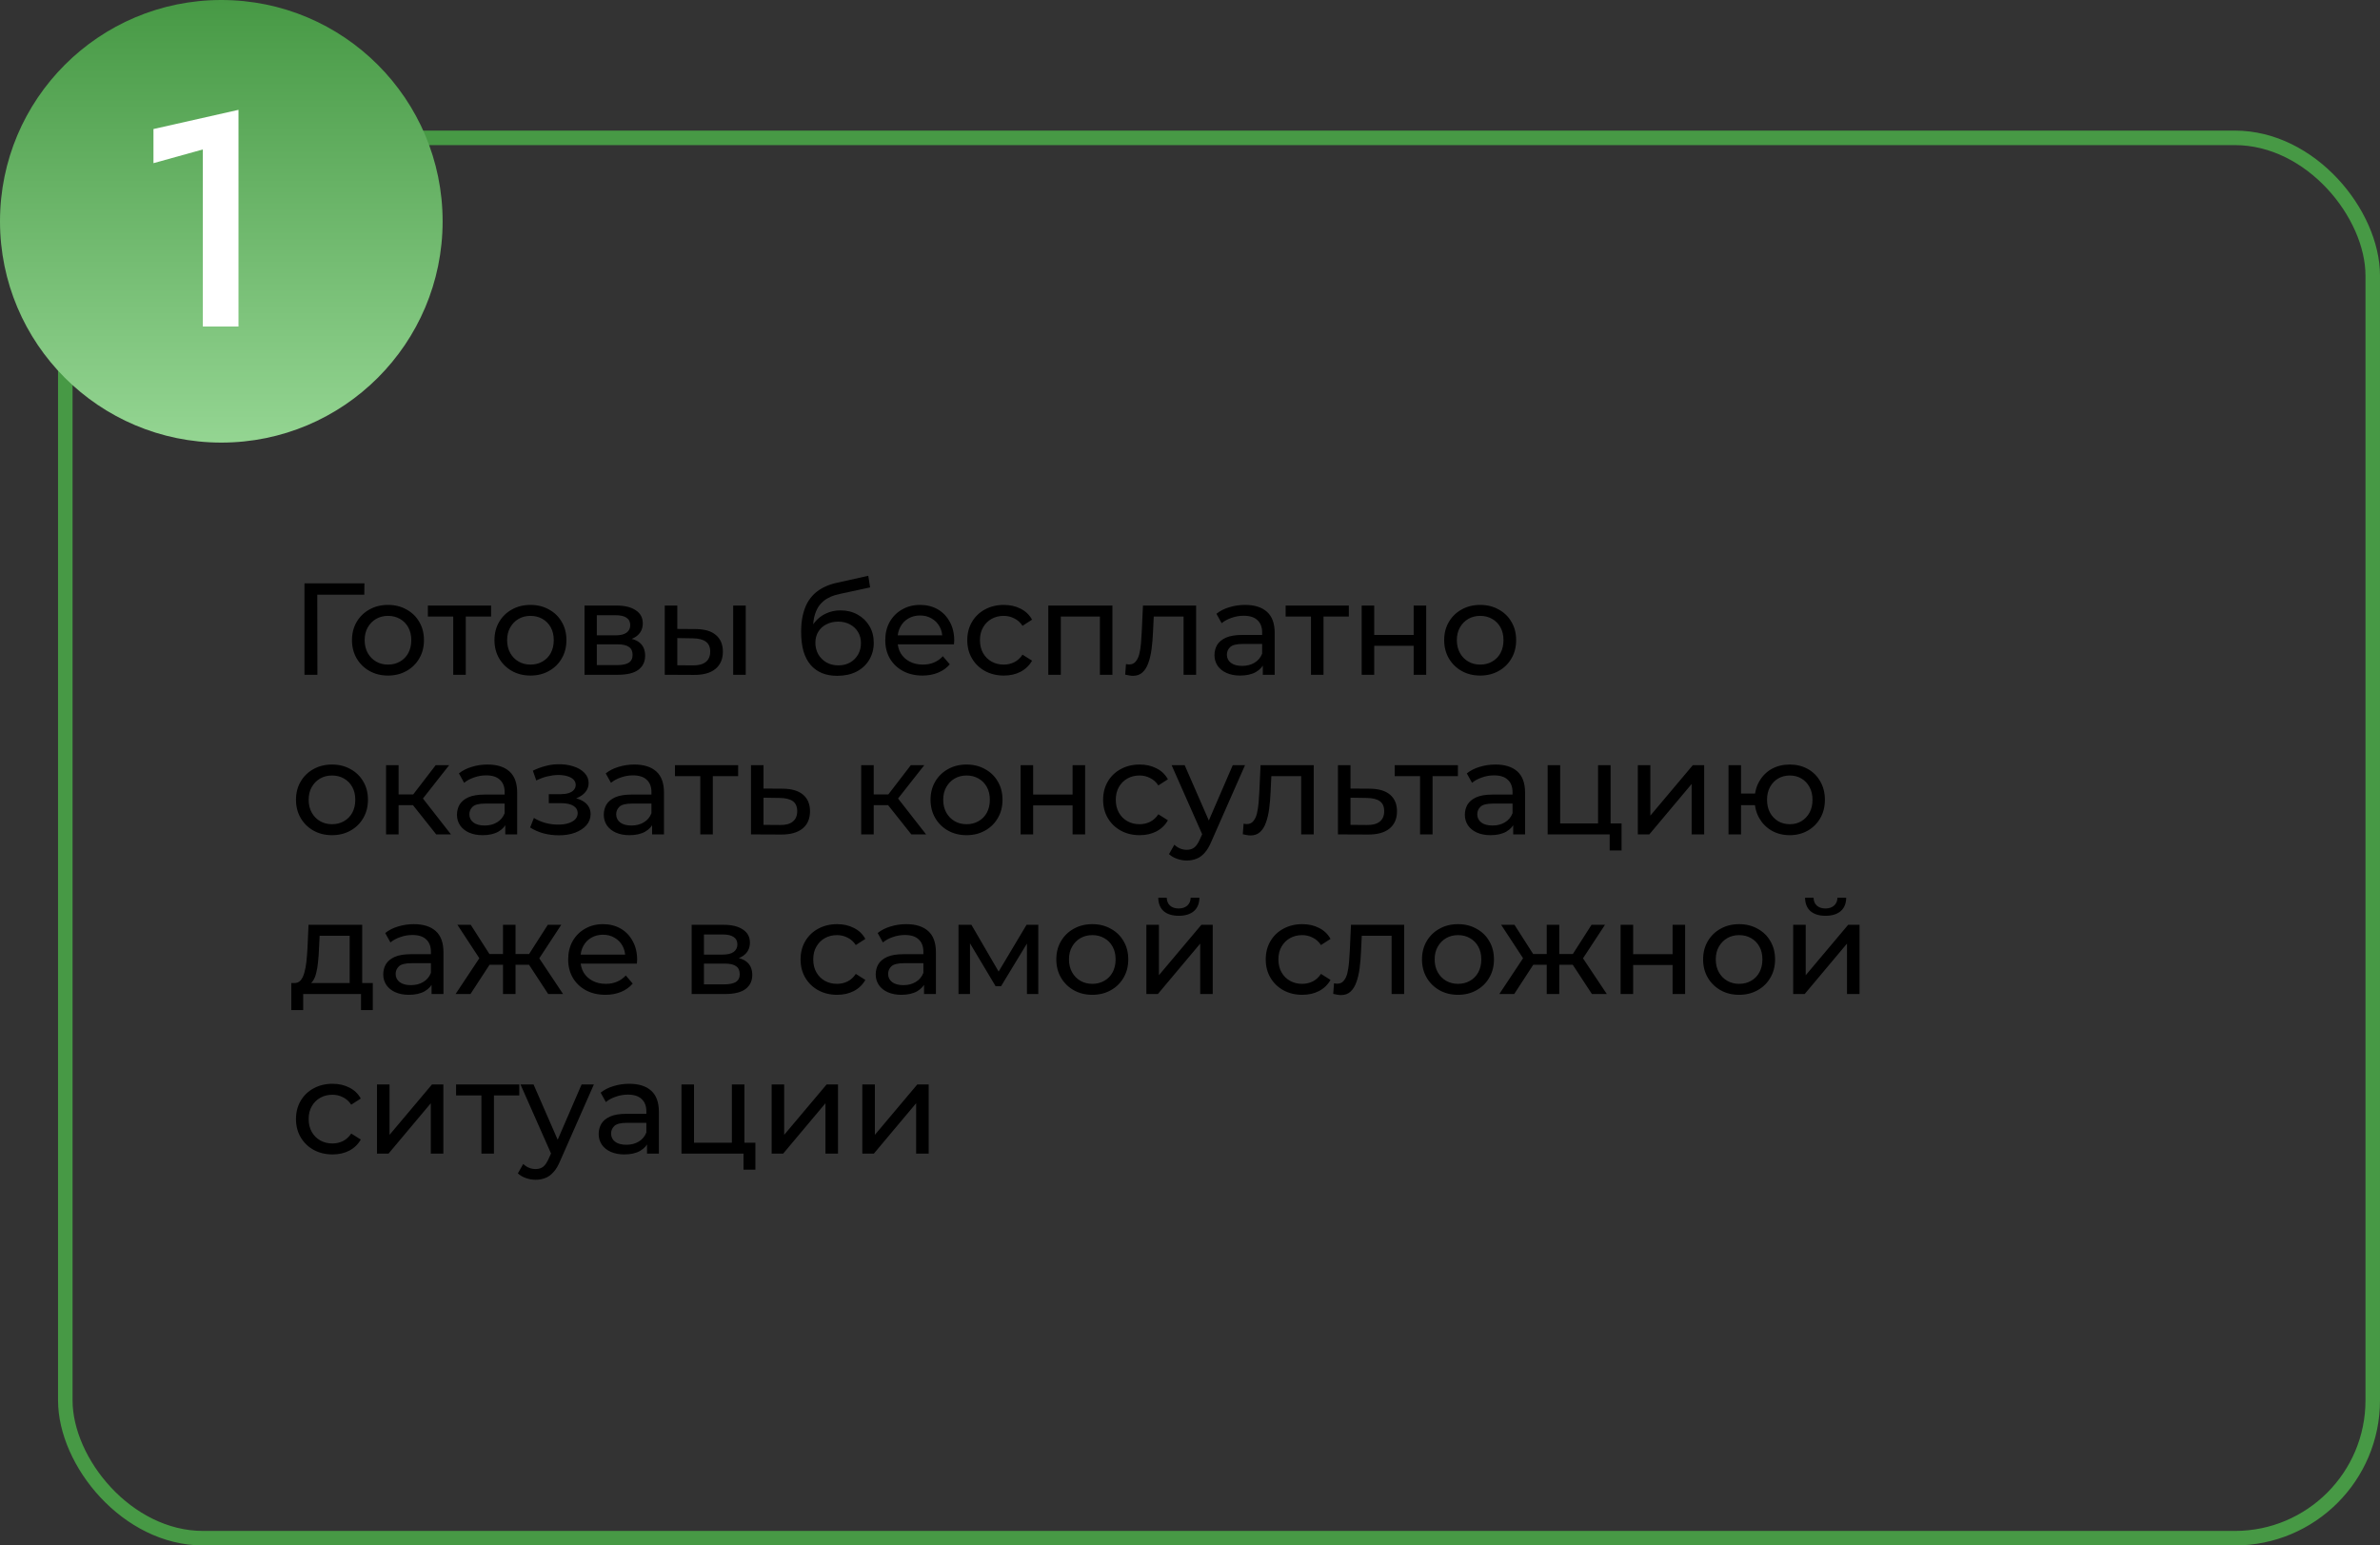
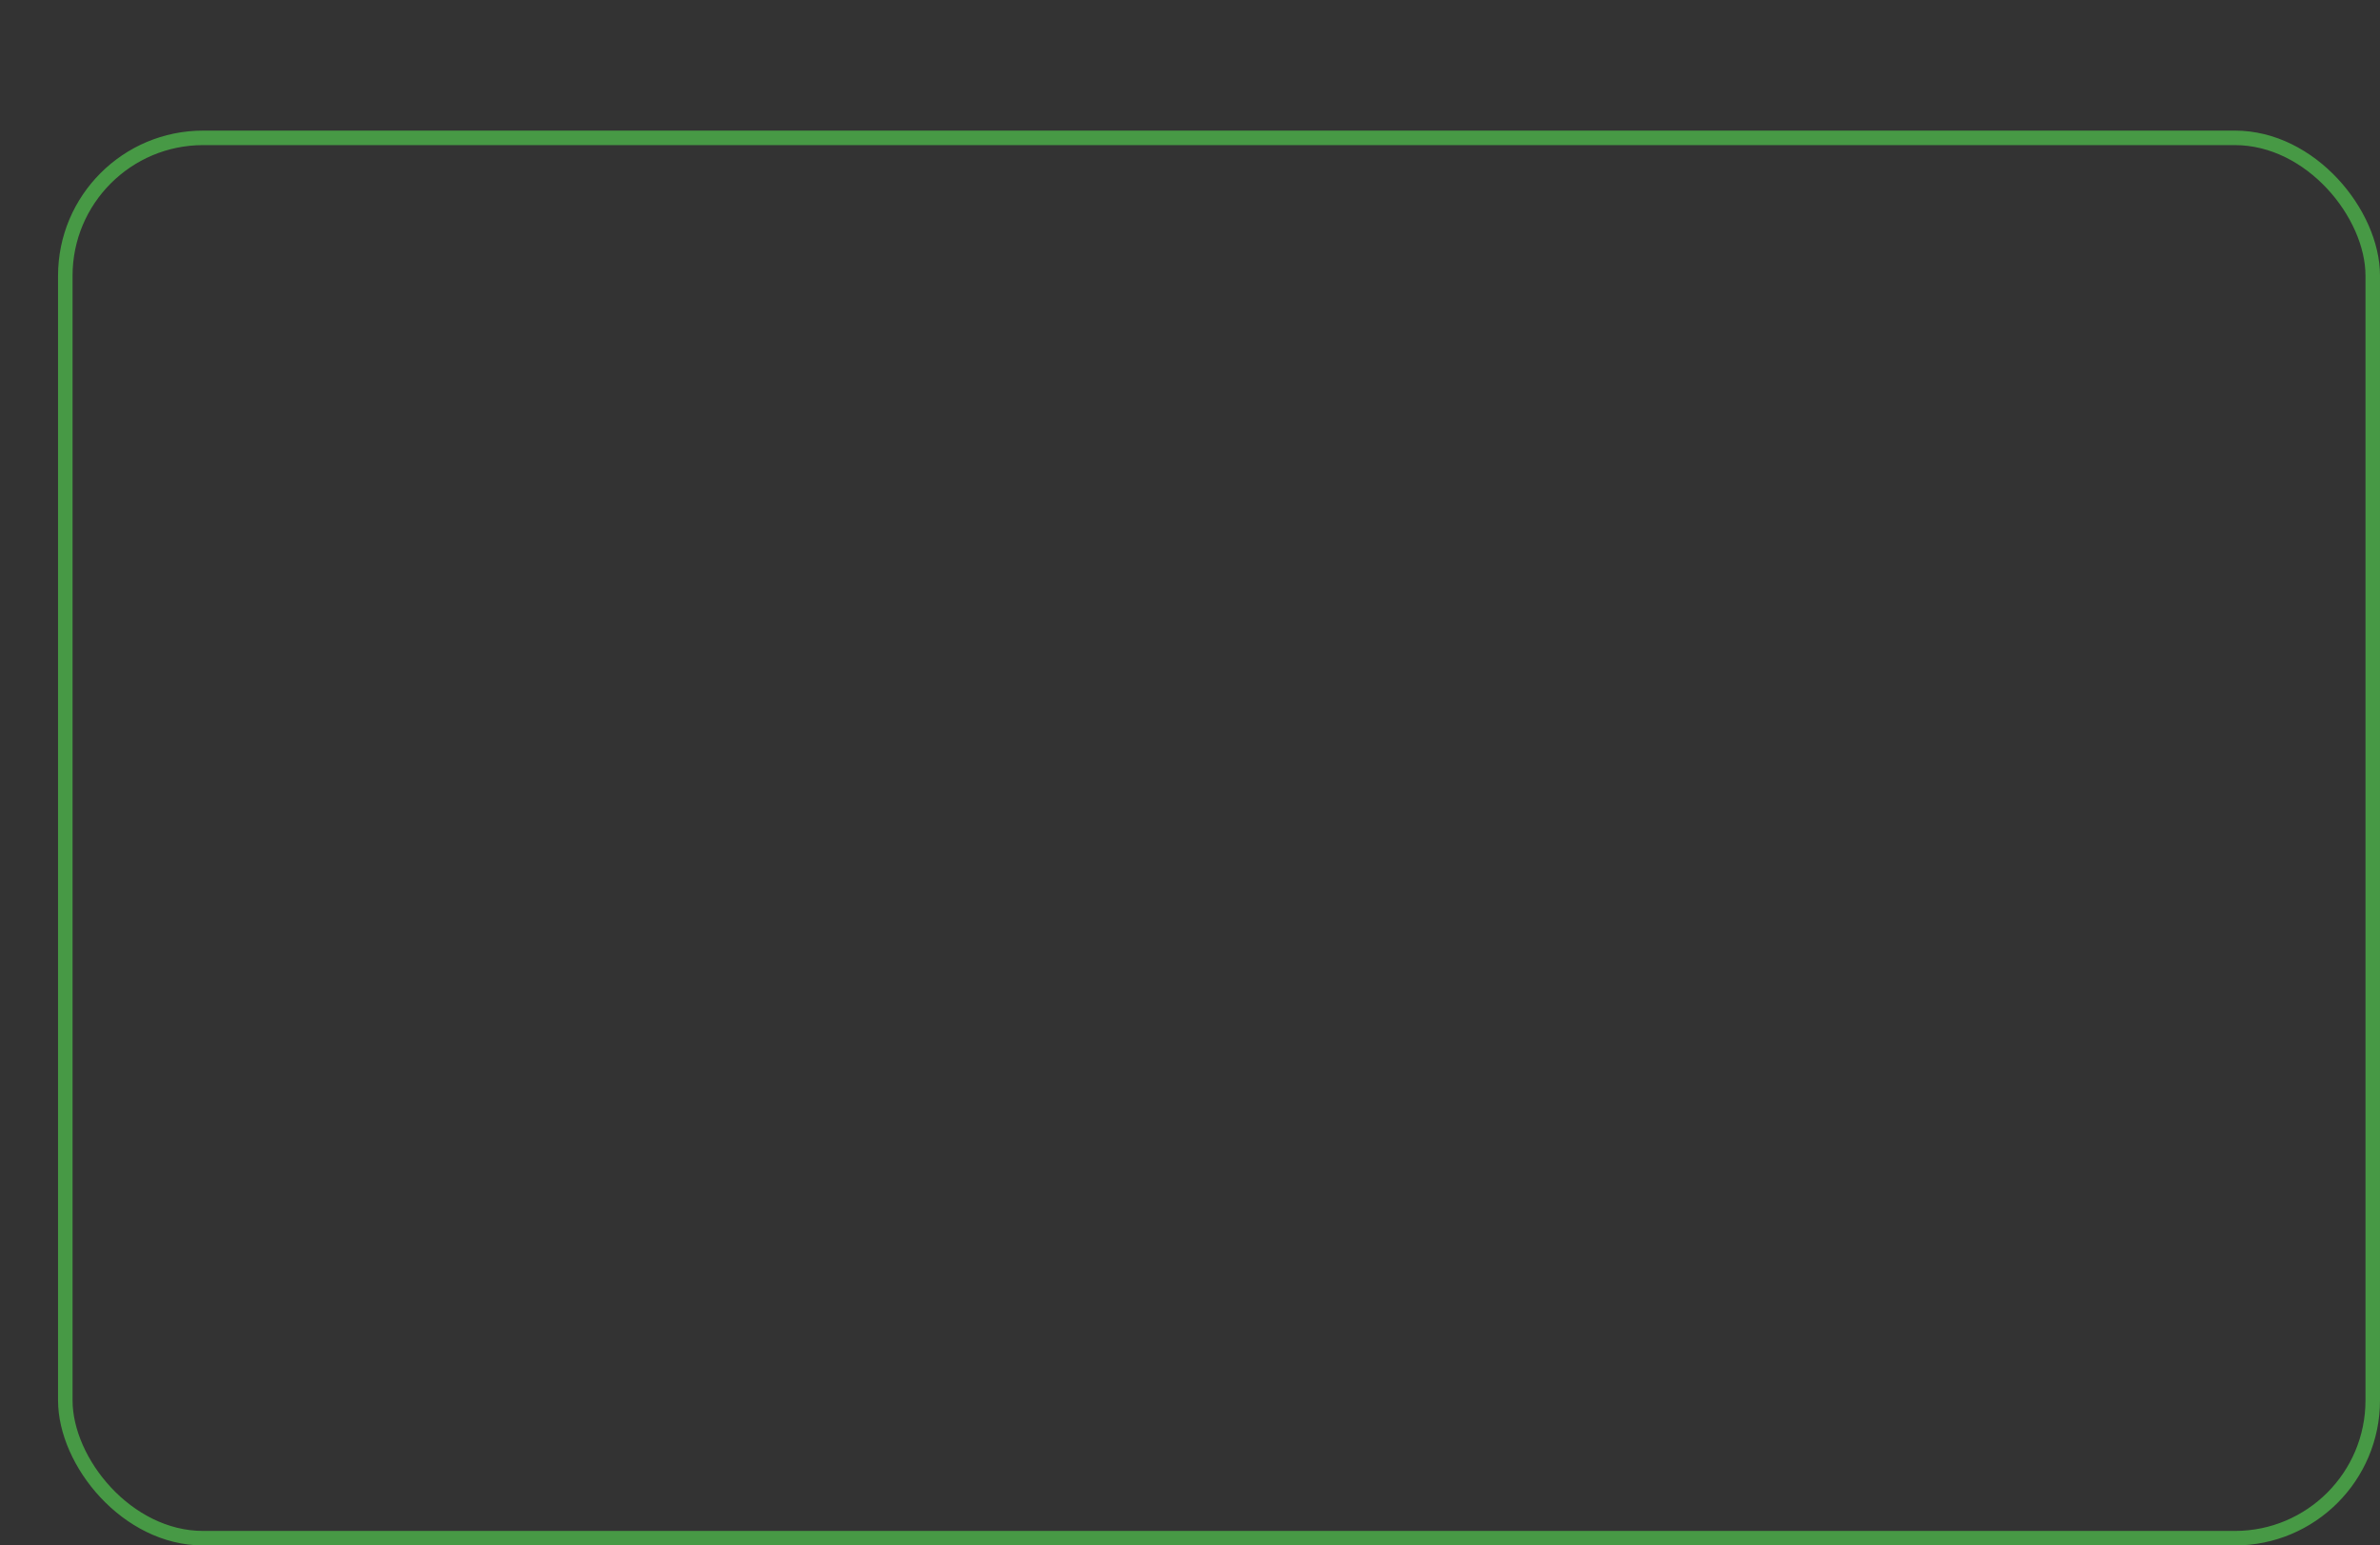
<svg xmlns="http://www.w3.org/2000/svg" width="328" height="213" viewBox="0 0 328 213" fill="none">
  <rect x="0" y="0" width="328" height="213" fill="#333333" stroke="none" />
  <rect x="9" y="19" width="318" height="193" rx="19" stroke="#479945" stroke-width="2" />
-   <path d="M41.962 93V80.4H50.224L50.206 81.966H43.294L43.726 81.516L43.744 93H41.962ZM53.477 93.108C52.517 93.108 51.665 92.898 50.921 92.478C50.177 92.058 49.589 91.482 49.157 90.75C48.725 90.006 48.509 89.166 48.509 88.23C48.509 87.282 48.725 86.442 49.157 85.71C49.589 84.978 50.177 84.408 50.921 84C51.665 83.58 52.517 83.37 53.477 83.37C54.425 83.37 55.271 83.58 56.015 84C56.771 84.408 57.359 84.978 57.779 85.71C58.211 86.43 58.427 87.27 58.427 88.23C58.427 89.178 58.211 90.018 57.779 90.75C57.359 91.482 56.771 92.058 56.015 92.478C55.271 92.898 54.425 93.108 53.477 93.108ZM53.477 91.596C54.089 91.596 54.635 91.458 55.115 91.182C55.607 90.906 55.991 90.516 56.267 90.012C56.543 89.496 56.681 88.902 56.681 88.23C56.681 87.546 56.543 86.958 56.267 86.466C55.991 85.962 55.607 85.572 55.115 85.296C54.635 85.02 54.089 84.882 53.477 84.882C52.865 84.882 52.319 85.02 51.839 85.296C51.359 85.572 50.975 85.962 50.687 86.466C50.399 86.958 50.255 87.546 50.255 88.23C50.255 88.902 50.399 89.496 50.687 90.012C50.975 90.516 51.359 90.906 51.839 91.182C52.319 91.458 52.865 91.596 53.477 91.596ZM62.461 93V84.522L62.892 84.972H58.968V83.46H67.68V84.972H63.775L64.189 84.522V93H62.461ZM73.112 93.108C72.152 93.108 71.3 92.898 70.556 92.478C69.812 92.058 69.224 91.482 68.792 90.75C68.36 90.006 68.144 89.166 68.144 88.23C68.144 87.282 68.36 86.442 68.792 85.71C69.224 84.978 69.812 84.408 70.556 84C71.3 83.58 72.152 83.37 73.112 83.37C74.06 83.37 74.906 83.58 75.65 84C76.406 84.408 76.994 84.978 77.414 85.71C77.846 86.43 78.062 87.27 78.062 88.23C78.062 89.178 77.846 90.018 77.414 90.75C76.994 91.482 76.406 92.058 75.65 92.478C74.906 92.898 74.06 93.108 73.112 93.108ZM73.112 91.596C73.724 91.596 74.27 91.458 74.75 91.182C75.242 90.906 75.626 90.516 75.902 90.012C76.178 89.496 76.316 88.902 76.316 88.23C76.316 87.546 76.178 86.958 75.902 86.466C75.626 85.962 75.242 85.572 74.75 85.296C74.27 85.02 73.724 84.882 73.112 84.882C72.5 84.882 71.954 85.02 71.474 85.296C70.994 85.572 70.61 85.962 70.322 86.466C70.034 86.958 69.89 87.546 69.89 88.23C69.89 88.902 70.034 89.496 70.322 90.012C70.61 90.516 70.994 90.906 71.474 91.182C71.954 91.458 72.5 91.596 73.112 91.596ZM80.557 93V83.46H84.985C86.101 83.46 86.977 83.676 87.613 84.108C88.261 84.528 88.585 85.128 88.585 85.908C88.585 86.688 88.279 87.294 87.667 87.726C87.067 88.146 86.269 88.356 85.273 88.356L85.543 87.888C86.683 87.888 87.529 88.098 88.081 88.518C88.633 88.938 88.909 89.556 88.909 90.372C88.909 91.2 88.597 91.848 87.973 92.316C87.361 92.772 86.419 93 85.147 93H80.557ZM82.249 91.668H85.021C85.741 91.668 86.281 91.56 86.641 91.344C87.001 91.116 87.181 90.756 87.181 90.264C87.181 89.76 87.013 89.394 86.677 89.166C86.353 88.926 85.837 88.806 85.129 88.806H82.249V91.668ZM82.249 87.564H84.841C85.501 87.564 85.999 87.444 86.335 87.204C86.683 86.952 86.857 86.604 86.857 86.16C86.857 85.704 86.683 85.362 86.335 85.134C85.999 84.906 85.501 84.792 84.841 84.792H82.249V87.564ZM101.045 93V83.46H102.773V93H101.045ZM95.915 86.7C97.127 86.712 98.046 86.988 98.669 87.528C99.305 88.068 99.624 88.83 99.624 89.814C99.624 90.846 99.275 91.644 98.579 92.208C97.895 92.76 96.912 93.03 95.627 93.018L91.614 93V83.46H93.341V86.682L95.915 86.7ZM95.501 91.704C96.269 91.716 96.858 91.56 97.266 91.236C97.674 90.912 97.877 90.432 97.877 89.796C97.877 89.172 97.674 88.716 97.266 88.428C96.87 88.14 96.281 87.99 95.501 87.978L93.341 87.942V91.686L95.501 91.704ZM115.377 93.144C114.585 93.144 113.883 93.018 113.271 92.766C112.671 92.514 112.155 92.142 111.723 91.65C111.291 91.146 110.961 90.516 110.733 89.76C110.517 88.992 110.409 88.092 110.409 87.06C110.409 86.244 110.481 85.512 110.625 84.864C110.769 84.216 110.973 83.64 111.237 83.136C111.513 82.632 111.849 82.194 112.245 81.822C112.653 81.45 113.109 81.144 113.613 80.904C114.129 80.652 114.693 80.46 115.305 80.328L119.661 79.356L119.913 80.958L115.899 81.822C115.659 81.87 115.371 81.942 115.035 82.038C114.699 82.134 114.357 82.284 114.009 82.488C113.661 82.68 113.337 82.95 113.037 83.298C112.737 83.646 112.497 84.102 112.317 84.666C112.137 85.218 112.047 85.902 112.047 86.718C112.047 86.946 112.053 87.12 112.065 87.24C112.077 87.36 112.089 87.48 112.101 87.6C112.125 87.72 112.143 87.9 112.155 88.14L111.435 87.402C111.627 86.742 111.933 86.166 112.353 85.674C112.773 85.182 113.277 84.804 113.865 84.54C114.465 84.264 115.119 84.126 115.827 84.126C116.715 84.126 117.501 84.318 118.185 84.702C118.881 85.086 119.427 85.614 119.823 86.286C120.219 86.958 120.417 87.726 120.417 88.59C120.417 89.466 120.207 90.252 119.787 90.948C119.379 91.632 118.797 92.172 118.041 92.568C117.285 92.952 116.397 93.144 115.377 93.144ZM115.539 91.704C116.151 91.704 116.691 91.572 117.159 91.308C117.627 91.032 117.993 90.666 118.257 90.21C118.521 89.742 118.653 89.22 118.653 88.644C118.653 88.068 118.521 87.558 118.257 87.114C117.993 86.67 117.627 86.322 117.159 86.07C116.691 85.806 116.139 85.674 115.503 85.674C114.903 85.674 114.363 85.8 113.883 86.052C113.403 86.292 113.031 86.634 112.767 87.078C112.503 87.51 112.371 88.014 112.371 88.59C112.371 89.166 112.503 89.694 112.767 90.174C113.043 90.642 113.415 91.014 113.883 91.29C114.363 91.566 114.915 91.704 115.539 91.704ZM127.133 93.108C126.113 93.108 125.213 92.898 124.433 92.478C123.665 92.058 123.065 91.482 122.633 90.75C122.213 90.018 122.003 89.178 122.003 88.23C122.003 87.282 122.207 86.442 122.615 85.71C123.035 84.978 123.605 84.408 124.325 84C125.057 83.58 125.879 83.37 126.791 83.37C127.715 83.37 128.531 83.574 129.239 83.982C129.947 84.39 130.499 84.966 130.895 85.71C131.303 86.442 131.507 87.3 131.507 88.284C131.507 88.356 131.501 88.44 131.489 88.536C131.489 88.632 131.483 88.722 131.471 88.806H123.353V87.564H130.571L129.869 87.996C129.881 87.384 129.755 86.838 129.491 86.358C129.227 85.878 128.861 85.506 128.393 85.242C127.937 84.966 127.403 84.828 126.791 84.828C126.191 84.828 125.657 84.966 125.189 85.242C124.721 85.506 124.355 85.884 124.091 86.376C123.827 86.856 123.695 87.408 123.695 88.032V88.32C123.695 88.956 123.839 89.526 124.127 90.03C124.427 90.522 124.841 90.906 125.369 91.182C125.897 91.458 126.503 91.596 127.187 91.596C127.751 91.596 128.261 91.5 128.717 91.308C129.185 91.116 129.593 90.828 129.941 90.444L130.895 91.56C130.463 92.064 129.923 92.448 129.275 92.712C128.639 92.976 127.925 93.108 127.133 93.108ZM138.346 93.108C137.374 93.108 136.504 92.898 135.736 92.478C134.98 92.058 134.386 91.482 133.954 90.75C133.522 90.018 133.306 89.178 133.306 88.23C133.306 87.282 133.522 86.442 133.954 85.71C134.386 84.978 134.98 84.408 135.736 84C136.504 83.58 137.374 83.37 138.346 83.37C139.21 83.37 139.978 83.544 140.65 83.892C141.334 84.228 141.862 84.732 142.234 85.404L140.92 86.25C140.608 85.782 140.224 85.44 139.768 85.224C139.324 84.996 138.844 84.882 138.328 84.882C137.704 84.882 137.146 85.02 136.654 85.296C136.162 85.572 135.772 85.962 135.484 86.466C135.196 86.958 135.052 87.546 135.052 88.23C135.052 88.914 135.196 89.508 135.484 90.012C135.772 90.516 136.162 90.906 136.654 91.182C137.146 91.458 137.704 91.596 138.328 91.596C138.844 91.596 139.324 91.488 139.768 91.272C140.224 91.044 140.608 90.696 140.92 90.228L142.234 91.056C141.862 91.716 141.334 92.226 140.65 92.586C139.978 92.934 139.21 93.108 138.346 93.108ZM144.471 93V83.46H153.309V93H151.581V84.54L151.995 84.972H145.785L146.199 84.54V93H144.471ZM155.069 92.982L155.177 91.524C155.261 91.536 155.339 91.548 155.411 91.56C155.483 91.572 155.549 91.578 155.609 91.578C155.993 91.578 156.293 91.446 156.509 91.182C156.737 90.918 156.905 90.57 157.013 90.138C157.121 89.694 157.199 89.196 157.247 88.644C157.295 88.092 157.331 87.54 157.355 86.988L157.517 83.46H164.843V93H163.115V84.468L163.529 84.972H158.633L159.029 84.45L158.903 87.096C158.867 87.936 158.801 88.722 158.705 89.454C158.609 90.186 158.459 90.828 158.255 91.38C158.063 91.932 157.793 92.364 157.445 92.676C157.109 92.988 156.671 93.144 156.131 93.144C155.975 93.144 155.807 93.126 155.627 93.09C155.459 93.066 155.273 93.03 155.069 92.982ZM174.034 93V90.984L173.944 90.606V87.168C173.944 86.436 173.728 85.872 173.296 85.476C172.876 85.068 172.24 84.864 171.388 84.864C170.824 84.864 170.272 84.96 169.732 85.152C169.192 85.332 168.736 85.578 168.364 85.89L167.644 84.594C168.136 84.198 168.724 83.898 169.408 83.694C170.104 83.478 170.83 83.37 171.586 83.37C172.894 83.37 173.902 83.688 174.61 84.324C175.318 84.96 175.672 85.932 175.672 87.24V93H174.034ZM170.902 93.108C170.194 93.108 169.57 92.988 169.03 92.748C168.502 92.508 168.094 92.178 167.806 91.758C167.518 91.326 167.374 90.84 167.374 90.3C167.374 89.784 167.494 89.316 167.734 88.896C167.986 88.476 168.388 88.14 168.94 87.888C169.504 87.636 170.26 87.51 171.208 87.51H174.232V88.752H171.28C170.416 88.752 169.834 88.896 169.534 89.184C169.234 89.472 169.084 89.82 169.084 90.228C169.084 90.696 169.27 91.074 169.642 91.362C170.014 91.638 170.53 91.776 171.19 91.776C171.838 91.776 172.402 91.632 172.882 91.344C173.374 91.056 173.728 90.636 173.944 90.084L174.286 91.272C174.058 91.836 173.656 92.286 173.08 92.622C172.504 92.946 171.778 93.108 170.902 93.108ZM180.673 93V84.522L181.105 84.972H177.181V83.46H185.893V84.972H181.987L182.401 84.522V93H180.673ZM187.66 93V83.46H189.388V87.51H194.824V83.46H196.552V93H194.824V89.004H189.388V93H187.66ZM203.998 93.108C203.038 93.108 202.186 92.898 201.442 92.478C200.698 92.058 200.11 91.482 199.678 90.75C199.246 90.006 199.03 89.166 199.03 88.23C199.03 87.282 199.246 86.442 199.678 85.71C200.11 84.978 200.698 84.408 201.442 84C202.186 83.58 203.038 83.37 203.998 83.37C204.946 83.37 205.792 83.58 206.536 84C207.292 84.408 207.88 84.978 208.3 85.71C208.732 86.43 208.948 87.27 208.948 88.23C208.948 89.178 208.732 90.018 208.3 90.75C207.88 91.482 207.292 92.058 206.536 92.478C205.792 92.898 204.946 93.108 203.998 93.108ZM203.998 91.596C204.61 91.596 205.156 91.458 205.636 91.182C206.128 90.906 206.512 90.516 206.788 90.012C207.064 89.496 207.202 88.902 207.202 88.23C207.202 87.546 207.064 86.958 206.788 86.466C206.512 85.962 206.128 85.572 205.636 85.296C205.156 85.02 204.61 84.882 203.998 84.882C203.386 84.882 202.84 85.02 202.36 85.296C201.88 85.572 201.496 85.962 201.208 86.466C200.92 86.958 200.776 87.546 200.776 88.23C200.776 88.902 200.92 89.496 201.208 90.012C201.496 90.516 201.88 90.906 202.36 91.182C202.84 91.458 203.386 91.596 203.998 91.596ZM45.76 115.108C44.8 115.108 43.948 114.898 43.204 114.478C42.46 114.058 41.872 113.482 41.44 112.75C41.008 112.006 40.792 111.166 40.792 110.23C40.792 109.282 41.008 108.442 41.44 107.71C41.872 106.978 42.46 106.408 43.204 106C43.948 105.58 44.8 105.37 45.76 105.37C46.708 105.37 47.554 105.58 48.298 106C49.054 106.408 49.642 106.978 50.062 107.71C50.494 108.43 50.71 109.27 50.71 110.23C50.71 111.178 50.494 112.018 50.062 112.75C49.642 113.482 49.054 114.058 48.298 114.478C47.554 114.898 46.708 115.108 45.76 115.108ZM45.76 113.596C46.372 113.596 46.918 113.458 47.398 113.182C47.89 112.906 48.274 112.516 48.55 112.012C48.826 111.496 48.964 110.902 48.964 110.23C48.964 109.546 48.826 108.958 48.55 108.466C48.274 107.962 47.89 107.572 47.398 107.296C46.918 107.02 46.372 106.882 45.76 106.882C45.148 106.882 44.602 107.02 44.122 107.296C43.642 107.572 43.258 107.962 42.97 108.466C42.682 108.958 42.538 109.546 42.538 110.23C42.538 110.902 42.682 111.496 42.97 112.012C43.258 112.516 43.642 112.906 44.122 113.182C44.602 113.458 45.148 113.596 45.76 113.596ZM60.117 115L56.427 110.356L57.849 109.492L62.151 115H60.117ZM53.205 115V105.46H54.933V115H53.205ZM54.411 110.968V109.492H57.561V110.968H54.411ZM57.993 110.428L56.391 110.212L60.045 105.46H61.899L57.993 110.428ZM69.637 115V112.984L69.547 112.606V109.168C69.547 108.436 69.331 107.872 68.899 107.476C68.479 107.068 67.843 106.864 66.991 106.864C66.427 106.864 65.875 106.96 65.335 107.152C64.795 107.332 64.339 107.578 63.967 107.89L63.247 106.594C63.739 106.198 64.327 105.898 65.011 105.694C65.707 105.478 66.433 105.37 67.189 105.37C68.497 105.37 69.505 105.688 70.213 106.324C70.921 106.96 71.275 107.932 71.275 109.24V115H69.637ZM66.505 115.108C65.797 115.108 65.173 114.988 64.633 114.748C64.105 114.508 63.697 114.178 63.409 113.758C63.121 113.326 62.977 112.84 62.977 112.3C62.977 111.784 63.097 111.316 63.337 110.896C63.589 110.476 63.991 110.14 64.543 109.888C65.107 109.636 65.863 109.51 66.811 109.51H69.835V110.752H66.883C66.019 110.752 65.437 110.896 65.137 111.184C64.837 111.472 64.687 111.82 64.687 112.228C64.687 112.696 64.873 113.074 65.245 113.362C65.617 113.638 66.133 113.776 66.793 113.776C67.441 113.776 68.005 113.632 68.485 113.344C68.977 113.056 69.331 112.636 69.547 112.084L69.889 113.272C69.661 113.836 69.259 114.286 68.683 114.622C68.107 114.946 67.381 115.108 66.505 115.108ZM77.019 115.126C77.859 115.126 78.603 115.006 79.251 114.766C79.911 114.514 80.433 114.172 80.817 113.74C81.201 113.296 81.393 112.786 81.393 112.21C81.393 111.49 81.087 110.92 80.475 110.5C79.863 110.08 79.023 109.87 77.955 109.87L77.883 110.284C78.507 110.284 79.059 110.182 79.539 109.978C80.019 109.774 80.403 109.498 80.691 109.15C80.979 108.79 81.123 108.382 81.123 107.926C81.123 107.386 80.931 106.918 80.547 106.522C80.175 106.126 79.665 105.826 79.017 105.622C78.369 105.406 77.631 105.31 76.803 105.334C76.251 105.346 75.693 105.43 75.129 105.586C74.577 105.73 74.013 105.94 73.437 106.216L73.905 107.566C74.421 107.314 74.925 107.128 75.417 107.008C75.921 106.888 76.413 106.822 76.893 106.81C77.385 106.81 77.811 106.864 78.171 106.972C78.543 107.08 78.831 107.236 79.035 107.44C79.239 107.644 79.341 107.89 79.341 108.178C79.341 108.442 79.251 108.676 79.071 108.88C78.903 109.072 78.663 109.216 78.351 109.312C78.039 109.408 77.673 109.456 77.253 109.456H75.633V110.698H77.361C78.069 110.698 78.621 110.818 79.017 111.058C79.413 111.298 79.611 111.64 79.611 112.084C79.611 112.396 79.503 112.672 79.287 112.912C79.071 113.14 78.759 113.32 78.351 113.452C77.955 113.584 77.481 113.65 76.929 113.65C76.329 113.65 75.735 113.572 75.147 113.416C74.559 113.248 74.037 113.02 73.581 112.732L73.059 114.046C73.599 114.394 74.211 114.664 74.895 114.856C75.591 115.036 76.299 115.126 77.019 115.126ZM89.87 115V112.984L89.78 112.606V109.168C89.78 108.436 89.564 107.872 89.132 107.476C88.712 107.068 88.076 106.864 87.224 106.864C86.66 106.864 86.108 106.96 85.568 107.152C85.028 107.332 84.572 107.578 84.2 107.89L83.48 106.594C83.972 106.198 84.56 105.898 85.244 105.694C85.94 105.478 86.666 105.37 87.422 105.37C88.73 105.37 89.738 105.688 90.446 106.324C91.154 106.96 91.508 107.932 91.508 109.24V115H89.87ZM86.738 115.108C86.03 115.108 85.406 114.988 84.866 114.748C84.338 114.508 83.93 114.178 83.642 113.758C83.354 113.326 83.21 112.84 83.21 112.3C83.21 111.784 83.33 111.316 83.57 110.896C83.822 110.476 84.224 110.14 84.776 109.888C85.34 109.636 86.096 109.51 87.044 109.51H90.068V110.752H87.116C86.252 110.752 85.67 110.896 85.37 111.184C85.07 111.472 84.92 111.82 84.92 112.228C84.92 112.696 85.106 113.074 85.478 113.362C85.85 113.638 86.366 113.776 87.026 113.776C87.674 113.776 88.238 113.632 88.718 113.344C89.21 113.056 89.564 112.636 89.78 112.084L90.122 113.272C89.894 113.836 89.492 114.286 88.916 114.622C88.34 114.946 87.614 115.108 86.738 115.108ZM96.509 115V106.522L96.941 106.972H93.017V105.46H101.729V106.972H97.823L98.237 106.522V115H96.509ZM107.906 108.7C109.118 108.712 110.042 108.988 110.678 109.528C111.314 110.068 111.632 110.83 111.632 111.814C111.632 112.846 111.284 113.644 110.588 114.208C109.892 114.76 108.908 115.03 107.636 115.018L103.496 115V105.46H105.224V108.682L107.906 108.7ZM107.492 113.704C108.272 113.716 108.86 113.56 109.256 113.236C109.664 112.912 109.868 112.432 109.868 111.796C109.868 111.172 109.67 110.716 109.274 110.428C108.878 110.14 108.284 109.99 107.492 109.978L105.224 109.942V113.686L107.492 113.704ZM125.596 115L121.906 110.356L123.328 109.492L127.63 115H125.596ZM118.684 115V105.46H120.412V115H118.684ZM119.89 110.968V109.492H123.04V110.968H119.89ZM123.472 110.428L121.87 110.212L125.524 105.46H127.378L123.472 110.428ZM133.211 115.108C132.251 115.108 131.399 114.898 130.655 114.478C129.911 114.058 129.323 113.482 128.891 112.75C128.459 112.006 128.243 111.166 128.243 110.23C128.243 109.282 128.459 108.442 128.891 107.71C129.323 106.978 129.911 106.408 130.655 106C131.399 105.58 132.251 105.37 133.211 105.37C134.159 105.37 135.005 105.58 135.749 106C136.505 106.408 137.093 106.978 137.513 107.71C137.945 108.43 138.161 109.27 138.161 110.23C138.161 111.178 137.945 112.018 137.513 112.75C137.093 113.482 136.505 114.058 135.749 114.478C135.005 114.898 134.159 115.108 133.211 115.108ZM133.211 113.596C133.823 113.596 134.369 113.458 134.849 113.182C135.341 112.906 135.725 112.516 136.001 112.012C136.277 111.496 136.415 110.902 136.415 110.23C136.415 109.546 136.277 108.958 136.001 108.466C135.725 107.962 135.341 107.572 134.849 107.296C134.369 107.02 133.823 106.882 133.211 106.882C132.599 106.882 132.053 107.02 131.573 107.296C131.093 107.572 130.709 107.962 130.421 108.466C130.133 108.958 129.989 109.546 129.989 110.23C129.989 110.902 130.133 111.496 130.421 112.012C130.709 112.516 131.093 112.906 131.573 113.182C132.053 113.458 132.599 113.596 133.211 113.596ZM140.656 115V105.46H142.384V109.51H147.82V105.46H149.548V115H147.82V111.004H142.384V115H140.656ZM157.066 115.108C156.094 115.108 155.224 114.898 154.456 114.478C153.7 114.058 153.106 113.482 152.674 112.75C152.242 112.018 152.026 111.178 152.026 110.23C152.026 109.282 152.242 108.442 152.674 107.71C153.106 106.978 153.7 106.408 154.456 106C155.224 105.58 156.094 105.37 157.066 105.37C157.93 105.37 158.698 105.544 159.37 105.892C160.054 106.228 160.582 106.732 160.954 107.404L159.64 108.25C159.328 107.782 158.944 107.44 158.488 107.224C158.044 106.996 157.564 106.882 157.048 106.882C156.424 106.882 155.866 107.02 155.374 107.296C154.882 107.572 154.492 107.962 154.204 108.466C153.916 108.958 153.772 109.546 153.772 110.23C153.772 110.914 153.916 111.508 154.204 112.012C154.492 112.516 154.882 112.906 155.374 113.182C155.866 113.458 156.424 113.596 157.048 113.596C157.564 113.596 158.044 113.488 158.488 113.272C158.944 113.044 159.328 112.696 159.64 112.228L160.954 113.056C160.582 113.716 160.054 114.226 159.37 114.586C158.698 114.934 157.93 115.108 157.066 115.108ZM163.555 118.6C163.099 118.6 162.655 118.522 162.223 118.366C161.791 118.222 161.419 118.006 161.107 117.718L161.845 116.422C162.085 116.65 162.349 116.824 162.637 116.944C162.925 117.064 163.231 117.124 163.555 117.124C163.975 117.124 164.323 117.016 164.599 116.8C164.875 116.584 165.133 116.2 165.373 115.648L165.967 114.334L166.147 114.118L169.891 105.46H171.583L166.957 115.954C166.681 116.626 166.369 117.154 166.021 117.538C165.685 117.922 165.313 118.192 164.905 118.348C164.497 118.516 164.047 118.6 163.555 118.6ZM165.823 115.306L161.467 105.46H163.267L166.975 113.956L165.823 115.306ZM171.276 114.982L171.384 113.524C171.468 113.536 171.546 113.548 171.618 113.56C171.69 113.572 171.756 113.578 171.816 113.578C172.2 113.578 172.5 113.446 172.716 113.182C172.944 112.918 173.112 112.57 173.22 112.138C173.328 111.694 173.406 111.196 173.454 110.644C173.502 110.092 173.538 109.54 173.562 108.988L173.724 105.46H181.05V115H179.322V106.468L179.736 106.972H174.84L175.236 106.45L175.11 109.096C175.074 109.936 175.008 110.722 174.912 111.454C174.816 112.186 174.666 112.828 174.462 113.38C174.27 113.932 174 114.364 173.652 114.676C173.316 114.988 172.878 115.144 172.338 115.144C172.182 115.144 172.014 115.126 171.834 115.09C171.666 115.066 171.48 115.03 171.276 114.982ZM188.801 108.7C190.013 108.712 190.937 108.988 191.573 109.528C192.209 110.068 192.527 110.83 192.527 111.814C192.527 112.846 192.179 113.644 191.483 114.208C190.787 114.76 189.803 115.03 188.531 115.018L184.391 115V105.46H186.119V108.682L188.801 108.7ZM188.387 113.704C189.167 113.716 189.755 113.56 190.151 113.236C190.559 112.912 190.763 112.432 190.763 111.796C190.763 111.172 190.565 110.716 190.169 110.428C189.773 110.14 189.179 109.99 188.387 109.978L186.119 109.942V113.686L188.387 113.704ZM195.703 115V106.522L196.135 106.972H192.211V105.46H200.923V106.972H197.017L197.431 106.522V115H195.703ZM208.54 115V112.984L208.45 112.606V109.168C208.45 108.436 208.234 107.872 207.802 107.476C207.382 107.068 206.746 106.864 205.894 106.864C205.33 106.864 204.778 106.96 204.238 107.152C203.698 107.332 203.242 107.578 202.87 107.89L202.15 106.594C202.642 106.198 203.23 105.898 203.914 105.694C204.61 105.478 205.336 105.37 206.092 105.37C207.4 105.37 208.408 105.688 209.116 106.324C209.824 106.96 210.178 107.932 210.178 109.24V115H208.54ZM205.408 115.108C204.7 115.108 204.076 114.988 203.536 114.748C203.008 114.508 202.6 114.178 202.312 113.758C202.024 113.326 201.88 112.84 201.88 112.3C201.88 111.784 202 111.316 202.24 110.896C202.492 110.476 202.894 110.14 203.446 109.888C204.01 109.636 204.766 109.51 205.714 109.51H208.738V110.752H205.786C204.922 110.752 204.34 110.896 204.04 111.184C203.74 111.472 203.59 111.82 203.59 112.228C203.59 112.696 203.776 113.074 204.148 113.362C204.52 113.638 205.036 113.776 205.696 113.776C206.344 113.776 206.908 113.632 207.388 113.344C207.88 113.056 208.234 112.636 208.45 112.084L208.792 113.272C208.564 113.836 208.162 114.286 207.586 114.622C207.01 114.946 206.284 115.108 205.408 115.108ZM213.289 115V105.46H215.017V113.488H220.237V105.46H221.965V115H213.289ZM221.839 117.214V114.91L222.271 115H220.237V113.488H223.477V117.214H221.839ZM225.717 115V105.46H227.445V112.408L233.295 105.46H234.861V115H233.133V108.052L227.301 115H225.717ZM238.215 115V105.46H239.943V109.366H242.823V110.968H239.943V115H238.215ZM246.657 115.108C245.721 115.108 244.887 114.898 244.155 114.478C243.435 114.058 242.865 113.482 242.445 112.75C242.025 112.006 241.815 111.166 241.815 110.23C241.815 109.282 242.025 108.442 242.445 107.71C242.865 106.966 243.435 106.39 244.155 105.982C244.887 105.574 245.721 105.37 246.657 105.37C247.581 105.37 248.409 105.574 249.141 105.982C249.873 106.39 250.449 106.966 250.869 107.71C251.289 108.442 251.499 109.282 251.499 110.23C251.499 111.178 251.289 112.018 250.869 112.75C250.449 113.482 249.873 114.058 249.141 114.478C248.409 114.898 247.581 115.108 246.657 115.108ZM246.657 113.596C247.257 113.596 247.791 113.458 248.259 113.182C248.727 112.894 249.099 112.504 249.375 112.012C249.651 111.508 249.789 110.914 249.789 110.23C249.789 109.546 249.651 108.958 249.375 108.466C249.099 107.962 248.727 107.572 248.259 107.296C247.791 107.02 247.257 106.882 246.657 106.882C246.069 106.882 245.535 107.02 245.055 107.296C244.587 107.572 244.215 107.962 243.939 108.466C243.663 108.958 243.525 109.546 243.525 110.23C243.525 110.914 243.663 111.508 243.939 112.012C244.215 112.504 244.587 112.894 245.055 113.182C245.535 113.458 246.069 113.596 246.657 113.596ZM48.19 136.19V128.972H44.05L43.96 130.808C43.936 131.408 43.894 131.99 43.834 132.554C43.786 133.106 43.702 133.616 43.582 134.084C43.474 134.552 43.312 134.936 43.096 135.236C42.88 135.536 42.592 135.722 42.232 135.794L40.522 135.488C40.894 135.5 41.194 135.38 41.422 135.128C41.65 134.864 41.824 134.504 41.944 134.048C42.076 133.592 42.172 133.076 42.232 132.5C42.292 131.912 42.34 131.306 42.376 130.682L42.52 127.46H49.918V136.19H48.19ZM40.144 139.214V135.488H51.376V139.214H49.756V137H41.782V139.214H40.144ZM59.477 137V134.984L59.387 134.606V131.168C59.387 130.436 59.171 129.872 58.739 129.476C58.319 129.068 57.683 128.864 56.831 128.864C56.267 128.864 55.715 128.96 55.175 129.152C54.635 129.332 54.179 129.578 53.807 129.89L53.087 128.594C53.579 128.198 54.167 127.898 54.851 127.694C55.547 127.478 56.273 127.37 57.029 127.37C58.337 127.37 59.345 127.688 60.053 128.324C60.761 128.96 61.115 129.932 61.115 131.24V137H59.477ZM56.345 137.108C55.637 137.108 55.013 136.988 54.473 136.748C53.945 136.508 53.537 136.178 53.249 135.758C52.961 135.326 52.817 134.84 52.817 134.3C52.817 133.784 52.937 133.316 53.177 132.896C53.429 132.476 53.831 132.14 54.383 131.888C54.947 131.636 55.703 131.51 56.651 131.51H59.675V132.752H56.723C55.859 132.752 55.277 132.896 54.977 133.184C54.677 133.472 54.527 133.82 54.527 134.228C54.527 134.696 54.713 135.074 55.085 135.362C55.457 135.638 55.973 135.776 56.633 135.776C57.281 135.776 57.845 135.632 58.325 135.344C58.817 135.056 59.171 134.636 59.387 134.084L59.729 135.272C59.501 135.836 59.099 136.286 58.523 136.622C57.947 136.946 57.221 137.108 56.345 137.108ZM75.549 137L72.507 132.356L73.929 131.492L77.601 137H75.549ZM70.527 132.968V131.492H73.623V132.968H70.527ZM74.091 132.428L72.453 132.212L75.495 127.46H77.349L74.091 132.428ZM64.839 137H62.787L66.441 131.492L67.863 132.356L64.839 137ZM71.049 137H69.321V127.46H71.049V137ZM69.843 132.968H66.765V131.492H69.843V132.968ZM66.297 132.428L63.039 127.46H64.875L67.917 132.212L66.297 132.428ZM83.434 137.108C82.414 137.108 81.514 136.898 80.734 136.478C79.966 136.058 79.366 135.482 78.934 134.75C78.514 134.018 78.304 133.178 78.304 132.23C78.304 131.282 78.508 130.442 78.916 129.71C79.336 128.978 79.906 128.408 80.626 128C81.358 127.58 82.18 127.37 83.092 127.37C84.016 127.37 84.832 127.574 85.54 127.982C86.248 128.39 86.8 128.966 87.196 129.71C87.604 130.442 87.808 131.3 87.808 132.284C87.808 132.356 87.802 132.44 87.79 132.536C87.79 132.632 87.784 132.722 87.772 132.806H79.654V131.564H86.872L86.17 131.996C86.182 131.384 86.056 130.838 85.792 130.358C85.528 129.878 85.162 129.506 84.694 129.242C84.238 128.966 83.704 128.828 83.092 128.828C82.492 128.828 81.958 128.966 81.49 129.242C81.022 129.506 80.656 129.884 80.392 130.376C80.128 130.856 79.996 131.408 79.996 132.032V132.32C79.996 132.956 80.14 133.526 80.428 134.03C80.728 134.522 81.142 134.906 81.67 135.182C82.198 135.458 82.804 135.596 83.488 135.596C84.052 135.596 84.562 135.5 85.018 135.308C85.486 135.116 85.894 134.828 86.242 134.444L87.196 135.56C86.764 136.064 86.224 136.448 85.576 136.712C84.94 136.976 84.226 137.108 83.434 137.108ZM95.322 137V127.46H99.75C100.866 127.46 101.742 127.676 102.378 128.108C103.026 128.528 103.35 129.128 103.35 129.908C103.35 130.688 103.044 131.294 102.432 131.726C101.832 132.146 101.034 132.356 100.038 132.356L100.308 131.888C101.448 131.888 102.294 132.098 102.846 132.518C103.398 132.938 103.674 133.556 103.674 134.372C103.674 135.2 103.362 135.848 102.738 136.316C102.126 136.772 101.184 137 99.912 137H95.322ZM97.014 135.668H99.786C100.506 135.668 101.046 135.56 101.406 135.344C101.766 135.116 101.946 134.756 101.946 134.264C101.946 133.76 101.778 133.394 101.442 133.166C101.118 132.926 100.602 132.806 99.894 132.806H97.014V135.668ZM97.014 131.564H99.606C100.266 131.564 100.764 131.444 101.1 131.204C101.448 130.952 101.622 130.604 101.622 130.16C101.622 129.704 101.448 129.362 101.1 129.134C100.764 128.906 100.266 128.792 99.606 128.792H97.014V131.564ZM115.371 137.108C114.399 137.108 113.529 136.898 112.761 136.478C112.005 136.058 111.411 135.482 110.979 134.75C110.547 134.018 110.331 133.178 110.331 132.23C110.331 131.282 110.547 130.442 110.979 129.71C111.411 128.978 112.005 128.408 112.761 128C113.529 127.58 114.399 127.37 115.371 127.37C116.235 127.37 117.003 127.544 117.675 127.892C118.359 128.228 118.887 128.732 119.259 129.404L117.945 130.25C117.633 129.782 117.249 129.44 116.793 129.224C116.349 128.996 115.869 128.882 115.353 128.882C114.729 128.882 114.171 129.02 113.679 129.296C113.187 129.572 112.797 129.962 112.509 130.466C112.221 130.958 112.077 131.546 112.077 132.23C112.077 132.914 112.221 133.508 112.509 134.012C112.797 134.516 113.187 134.906 113.679 135.182C114.171 135.458 114.729 135.596 115.353 135.596C115.869 135.596 116.349 135.488 116.793 135.272C117.249 135.044 117.633 134.696 117.945 134.228L119.259 135.056C118.887 135.716 118.359 136.226 117.675 136.586C117.003 136.934 116.235 137.108 115.371 137.108ZM127.346 137V134.984L127.256 134.606V131.168C127.256 130.436 127.04 129.872 126.608 129.476C126.188 129.068 125.552 128.864 124.7 128.864C124.136 128.864 123.584 128.96 123.044 129.152C122.504 129.332 122.048 129.578 121.676 129.89L120.956 128.594C121.448 128.198 122.036 127.898 122.72 127.694C123.416 127.478 124.142 127.37 124.898 127.37C126.206 127.37 127.214 127.688 127.922 128.324C128.63 128.96 128.984 129.932 128.984 131.24V137H127.346ZM124.214 137.108C123.506 137.108 122.882 136.988 122.342 136.748C121.814 136.508 121.406 136.178 121.118 135.758C120.83 135.326 120.686 134.84 120.686 134.3C120.686 133.784 120.806 133.316 121.046 132.896C121.298 132.476 121.7 132.14 122.252 131.888C122.816 131.636 123.572 131.51 124.52 131.51H127.544V132.752H124.592C123.728 132.752 123.146 132.896 122.846 133.184C122.546 133.472 122.396 133.82 122.396 134.228C122.396 134.696 122.582 135.074 122.954 135.362C123.326 135.638 123.842 135.776 124.502 135.776C125.15 135.776 125.714 135.632 126.194 135.344C126.686 135.056 127.04 134.636 127.256 134.084L127.598 135.272C127.37 135.836 126.968 136.286 126.392 136.622C125.816 136.946 125.09 137.108 124.214 137.108ZM132.096 137V127.46H133.878L137.982 134.516H137.262L141.474 127.46H143.094V137H141.528V129.404L141.816 129.566L137.964 135.92H137.208L133.338 129.44L133.68 129.368V137H132.096ZM150.543 137.108C149.583 137.108 148.731 136.898 147.987 136.478C147.243 136.058 146.655 135.482 146.223 134.75C145.791 134.006 145.575 133.166 145.575 132.23C145.575 131.282 145.791 130.442 146.223 129.71C146.655 128.978 147.243 128.408 147.987 128C148.731 127.58 149.583 127.37 150.543 127.37C151.491 127.37 152.337 127.58 153.081 128C153.837 128.408 154.425 128.978 154.845 129.71C155.277 130.43 155.493 131.27 155.493 132.23C155.493 133.178 155.277 134.018 154.845 134.75C154.425 135.482 153.837 136.058 153.081 136.478C152.337 136.898 151.491 137.108 150.543 137.108ZM150.543 135.596C151.155 135.596 151.701 135.458 152.181 135.182C152.673 134.906 153.057 134.516 153.333 134.012C153.609 133.496 153.747 132.902 153.747 132.23C153.747 131.546 153.609 130.958 153.333 130.466C153.057 129.962 152.673 129.572 152.181 129.296C151.701 129.02 151.155 128.882 150.543 128.882C149.931 128.882 149.385 129.02 148.905 129.296C148.425 129.572 148.041 129.962 147.753 130.466C147.465 130.958 147.321 131.546 147.321 132.23C147.321 132.902 147.465 133.496 147.753 134.012C148.041 134.516 148.425 134.906 148.905 135.182C149.385 135.458 149.931 135.596 150.543 135.596ZM157.988 137V127.46H159.716V134.408L165.566 127.46H167.132V137H165.404V130.052L159.572 137H157.988ZM162.452 126.218C161.576 126.218 160.886 126.008 160.382 125.588C159.89 125.156 159.638 124.538 159.626 123.734H160.796C160.808 124.19 160.958 124.55 161.246 124.814C161.546 125.078 161.942 125.21 162.434 125.21C162.926 125.21 163.322 125.078 163.622 124.814C163.922 124.55 164.078 124.19 164.09 123.734H165.296C165.284 124.538 165.026 125.156 164.522 125.588C164.018 126.008 163.328 126.218 162.452 126.218ZM179.478 137.108C178.506 137.108 177.636 136.898 176.868 136.478C176.112 136.058 175.518 135.482 175.086 134.75C174.654 134.018 174.438 133.178 174.438 132.23C174.438 131.282 174.654 130.442 175.086 129.71C175.518 128.978 176.112 128.408 176.868 128C177.636 127.58 178.506 127.37 179.478 127.37C180.342 127.37 181.11 127.544 181.782 127.892C182.466 128.228 182.994 128.732 183.366 129.404L182.052 130.25C181.74 129.782 181.356 129.44 180.9 129.224C180.456 128.996 179.976 128.882 179.46 128.882C178.836 128.882 178.278 129.02 177.786 129.296C177.294 129.572 176.904 129.962 176.616 130.466C176.328 130.958 176.184 131.546 176.184 132.23C176.184 132.914 176.328 133.508 176.616 134.012C176.904 134.516 177.294 134.906 177.786 135.182C178.278 135.458 178.836 135.596 179.46 135.596C179.976 135.596 180.456 135.488 180.9 135.272C181.356 135.044 181.74 134.696 182.052 134.228L183.366 135.056C182.994 135.716 182.466 136.226 181.782 136.586C181.11 136.934 180.342 137.108 179.478 137.108ZM183.738 136.982L183.846 135.524C183.93 135.536 184.008 135.548 184.08 135.56C184.152 135.572 184.218 135.578 184.278 135.578C184.662 135.578 184.962 135.446 185.178 135.182C185.406 134.918 185.574 134.57 185.682 134.138C185.79 133.694 185.868 133.196 185.916 132.644C185.964 132.092 186 131.54 186.024 130.988L186.186 127.46H193.512V137H191.784V128.468L192.198 128.972H187.302L187.698 128.45L187.572 131.096C187.536 131.936 187.47 132.722 187.374 133.454C187.278 134.186 187.128 134.828 186.924 135.38C186.732 135.932 186.462 136.364 186.114 136.676C185.778 136.988 185.34 137.144 184.8 137.144C184.644 137.144 184.476 137.126 184.296 137.09C184.128 137.066 183.942 137.03 183.738 136.982ZM200.94 137.108C199.98 137.108 199.128 136.898 198.384 136.478C197.64 136.058 197.052 135.482 196.62 134.75C196.188 134.006 195.972 133.166 195.972 132.23C195.972 131.282 196.188 130.442 196.62 129.71C197.052 128.978 197.64 128.408 198.384 128C199.128 127.58 199.98 127.37 200.94 127.37C201.888 127.37 202.734 127.58 203.478 128C204.234 128.408 204.822 128.978 205.242 129.71C205.674 130.43 205.89 131.27 205.89 132.23C205.89 133.178 205.674 134.018 205.242 134.75C204.822 135.482 204.234 136.058 203.478 136.478C202.734 136.898 201.888 137.108 200.94 137.108ZM200.94 135.596C201.552 135.596 202.098 135.458 202.578 135.182C203.07 134.906 203.454 134.516 203.73 134.012C204.006 133.496 204.144 132.902 204.144 132.23C204.144 131.546 204.006 130.958 203.73 130.466C203.454 129.962 203.07 129.572 202.578 129.296C202.098 129.02 201.552 128.882 200.94 128.882C200.328 128.882 199.782 129.02 199.302 129.296C198.822 129.572 198.438 129.962 198.15 130.466C197.862 130.958 197.718 131.546 197.718 132.23C197.718 132.902 197.862 133.496 198.15 134.012C198.438 134.516 198.822 134.906 199.302 135.182C199.782 135.458 200.328 135.596 200.94 135.596ZM219.391 137L216.349 132.356L217.771 131.492L221.443 137H219.391ZM214.369 132.968V131.492H217.465V132.968H214.369ZM217.933 132.428L216.295 132.212L219.337 127.46H221.191L217.933 132.428ZM208.681 137H206.629L210.283 131.492L211.705 132.356L208.681 137ZM214.891 137H213.163V127.46H214.891V137ZM213.685 132.968H210.607V131.492H213.685V132.968ZM210.139 132.428L206.881 127.46H208.717L211.759 132.212L210.139 132.428ZM223.344 137V127.46H225.072V131.51H230.508V127.46H232.236V137H230.508V133.004H225.072V137H223.344ZM239.682 137.108C238.722 137.108 237.87 136.898 237.126 136.478C236.382 136.058 235.794 135.482 235.362 134.75C234.93 134.006 234.714 133.166 234.714 132.23C234.714 131.282 234.93 130.442 235.362 129.71C235.794 128.978 236.382 128.408 237.126 128C237.87 127.58 238.722 127.37 239.682 127.37C240.63 127.37 241.476 127.58 242.22 128C242.976 128.408 243.564 128.978 243.984 129.71C244.416 130.43 244.632 131.27 244.632 132.23C244.632 133.178 244.416 134.018 243.984 134.75C243.564 135.482 242.976 136.058 242.22 136.478C241.476 136.898 240.63 137.108 239.682 137.108ZM239.682 135.596C240.294 135.596 240.84 135.458 241.32 135.182C241.812 134.906 242.196 134.516 242.472 134.012C242.748 133.496 242.886 132.902 242.886 132.23C242.886 131.546 242.748 130.958 242.472 130.466C242.196 129.962 241.812 129.572 241.32 129.296C240.84 129.02 240.294 128.882 239.682 128.882C239.07 128.882 238.524 129.02 238.044 129.296C237.564 129.572 237.18 129.962 236.892 130.466C236.604 130.958 236.46 131.546 236.46 132.23C236.46 132.902 236.604 133.496 236.892 134.012C237.18 134.516 237.564 134.906 238.044 135.182C238.524 135.458 239.07 135.596 239.682 135.596ZM247.127 137V127.46H248.855V134.408L254.705 127.46H256.271V137H254.543V130.052L248.711 137H247.127ZM251.591 126.218C250.715 126.218 250.025 126.008 249.521 125.588C249.029 125.156 248.777 124.538 248.765 123.734H249.935C249.947 124.19 250.097 124.55 250.385 124.814C250.685 125.078 251.081 125.21 251.573 125.21C252.065 125.21 252.461 125.078 252.761 124.814C253.061 124.55 253.217 124.19 253.229 123.734H254.435C254.423 124.538 254.165 125.156 253.661 125.588C253.157 126.008 252.467 126.218 251.591 126.218ZM45.832 159.108C44.86 159.108 43.99 158.898 43.222 158.478C42.466 158.058 41.872 157.482 41.44 156.75C41.008 156.018 40.792 155.178 40.792 154.23C40.792 153.282 41.008 152.442 41.44 151.71C41.872 150.978 42.466 150.408 43.222 150C43.99 149.58 44.86 149.37 45.832 149.37C46.696 149.37 47.464 149.544 48.136 149.892C48.82 150.228 49.348 150.732 49.72 151.404L48.406 152.25C48.094 151.782 47.71 151.44 47.254 151.224C46.81 150.996 46.33 150.882 45.814 150.882C45.19 150.882 44.632 151.02 44.14 151.296C43.648 151.572 43.258 151.962 42.97 152.466C42.682 152.958 42.538 153.546 42.538 154.23C42.538 154.914 42.682 155.508 42.97 156.012C43.258 156.516 43.648 156.906 44.14 157.182C44.632 157.458 45.19 157.596 45.814 157.596C46.33 157.596 46.81 157.488 47.254 157.272C47.71 157.044 48.094 156.696 48.406 156.228L49.72 157.056C49.348 157.716 48.82 158.226 48.136 158.586C47.464 158.934 46.696 159.108 45.832 159.108ZM51.957 159V149.46H53.685V156.408L59.535 149.46H61.101V159H59.373V152.052L53.541 159H51.957ZM66.345 159V150.522L66.777 150.972H62.853V149.46H71.565V150.972H67.659L68.073 150.522V159H66.345ZM73.818 162.6C73.362 162.6 72.918 162.522 72.486 162.366C72.054 162.222 71.682 162.006 71.37 161.718L72.108 160.422C72.348 160.65 72.612 160.824 72.9 160.944C73.188 161.064 73.494 161.124 73.818 161.124C74.238 161.124 74.586 161.016 74.862 160.8C75.138 160.584 75.396 160.2 75.636 159.648L76.23 158.334L76.41 158.118L80.154 149.46H81.846L77.22 159.954C76.944 160.626 76.632 161.154 76.284 161.538C75.948 161.922 75.576 162.192 75.168 162.348C74.76 162.516 74.31 162.6 73.818 162.6ZM76.086 159.306L71.73 149.46H73.53L77.238 157.956L76.086 159.306ZM89.167 159V156.984L89.077 156.606V153.168C89.077 152.436 88.861 151.872 88.429 151.476C88.009 151.068 87.373 150.864 86.521 150.864C85.957 150.864 85.405 150.96 84.865 151.152C84.325 151.332 83.869 151.578 83.497 151.89L82.777 150.594C83.269 150.198 83.857 149.898 84.541 149.694C85.237 149.478 85.963 149.37 86.719 149.37C88.027 149.37 89.035 149.688 89.743 150.324C90.451 150.96 90.805 151.932 90.805 153.24V159H89.167ZM86.035 159.108C85.327 159.108 84.703 158.988 84.163 158.748C83.635 158.508 83.227 158.178 82.939 157.758C82.651 157.326 82.507 156.84 82.507 156.3C82.507 155.784 82.627 155.316 82.867 154.896C83.119 154.476 83.521 154.14 84.073 153.888C84.637 153.636 85.393 153.51 86.341 153.51H89.365V154.752H86.413C85.549 154.752 84.967 154.896 84.667 155.184C84.367 155.472 84.217 155.82 84.217 156.228C84.217 156.696 84.403 157.074 84.775 157.362C85.147 157.638 85.663 157.776 86.323 157.776C86.971 157.776 87.535 157.632 88.015 157.344C88.507 157.056 88.861 156.636 89.077 156.084L89.419 157.272C89.191 157.836 88.789 158.286 88.213 158.622C87.637 158.946 86.911 159.108 86.035 159.108ZM93.916 159V149.46H95.644V157.488H100.864V149.46H102.592V159H93.916ZM102.466 161.214V158.91L102.898 159H100.864V157.488H104.104V161.214H102.466ZM106.344 159V149.46H108.072V156.408L113.922 149.46H115.488V159H113.76V152.052L107.928 159H106.344ZM118.842 159V149.46H120.57V156.408L126.42 149.46H127.986V159H126.258V152.052L120.426 159H118.842Z" fill="black" />
-   <circle cx="30.5" cy="30.5" r="30.5" fill="url(#paint0_linear_9_54)" />
-   <path d="M21.15 22.488L27.954 20.598V45H32.868V15.138L21.15 17.784V22.488Z" fill="white" />
  <defs>
    <linearGradient id="paint0_linear_9_54" x1="30.5" y1="0" x2="30.5" y2="61" gradientUnits="userSpaceOnUse">
      <stop stop-color="#479945" />
      <stop offset="1" stop-color="#94D592" />
    </linearGradient>
  </defs>
</svg>